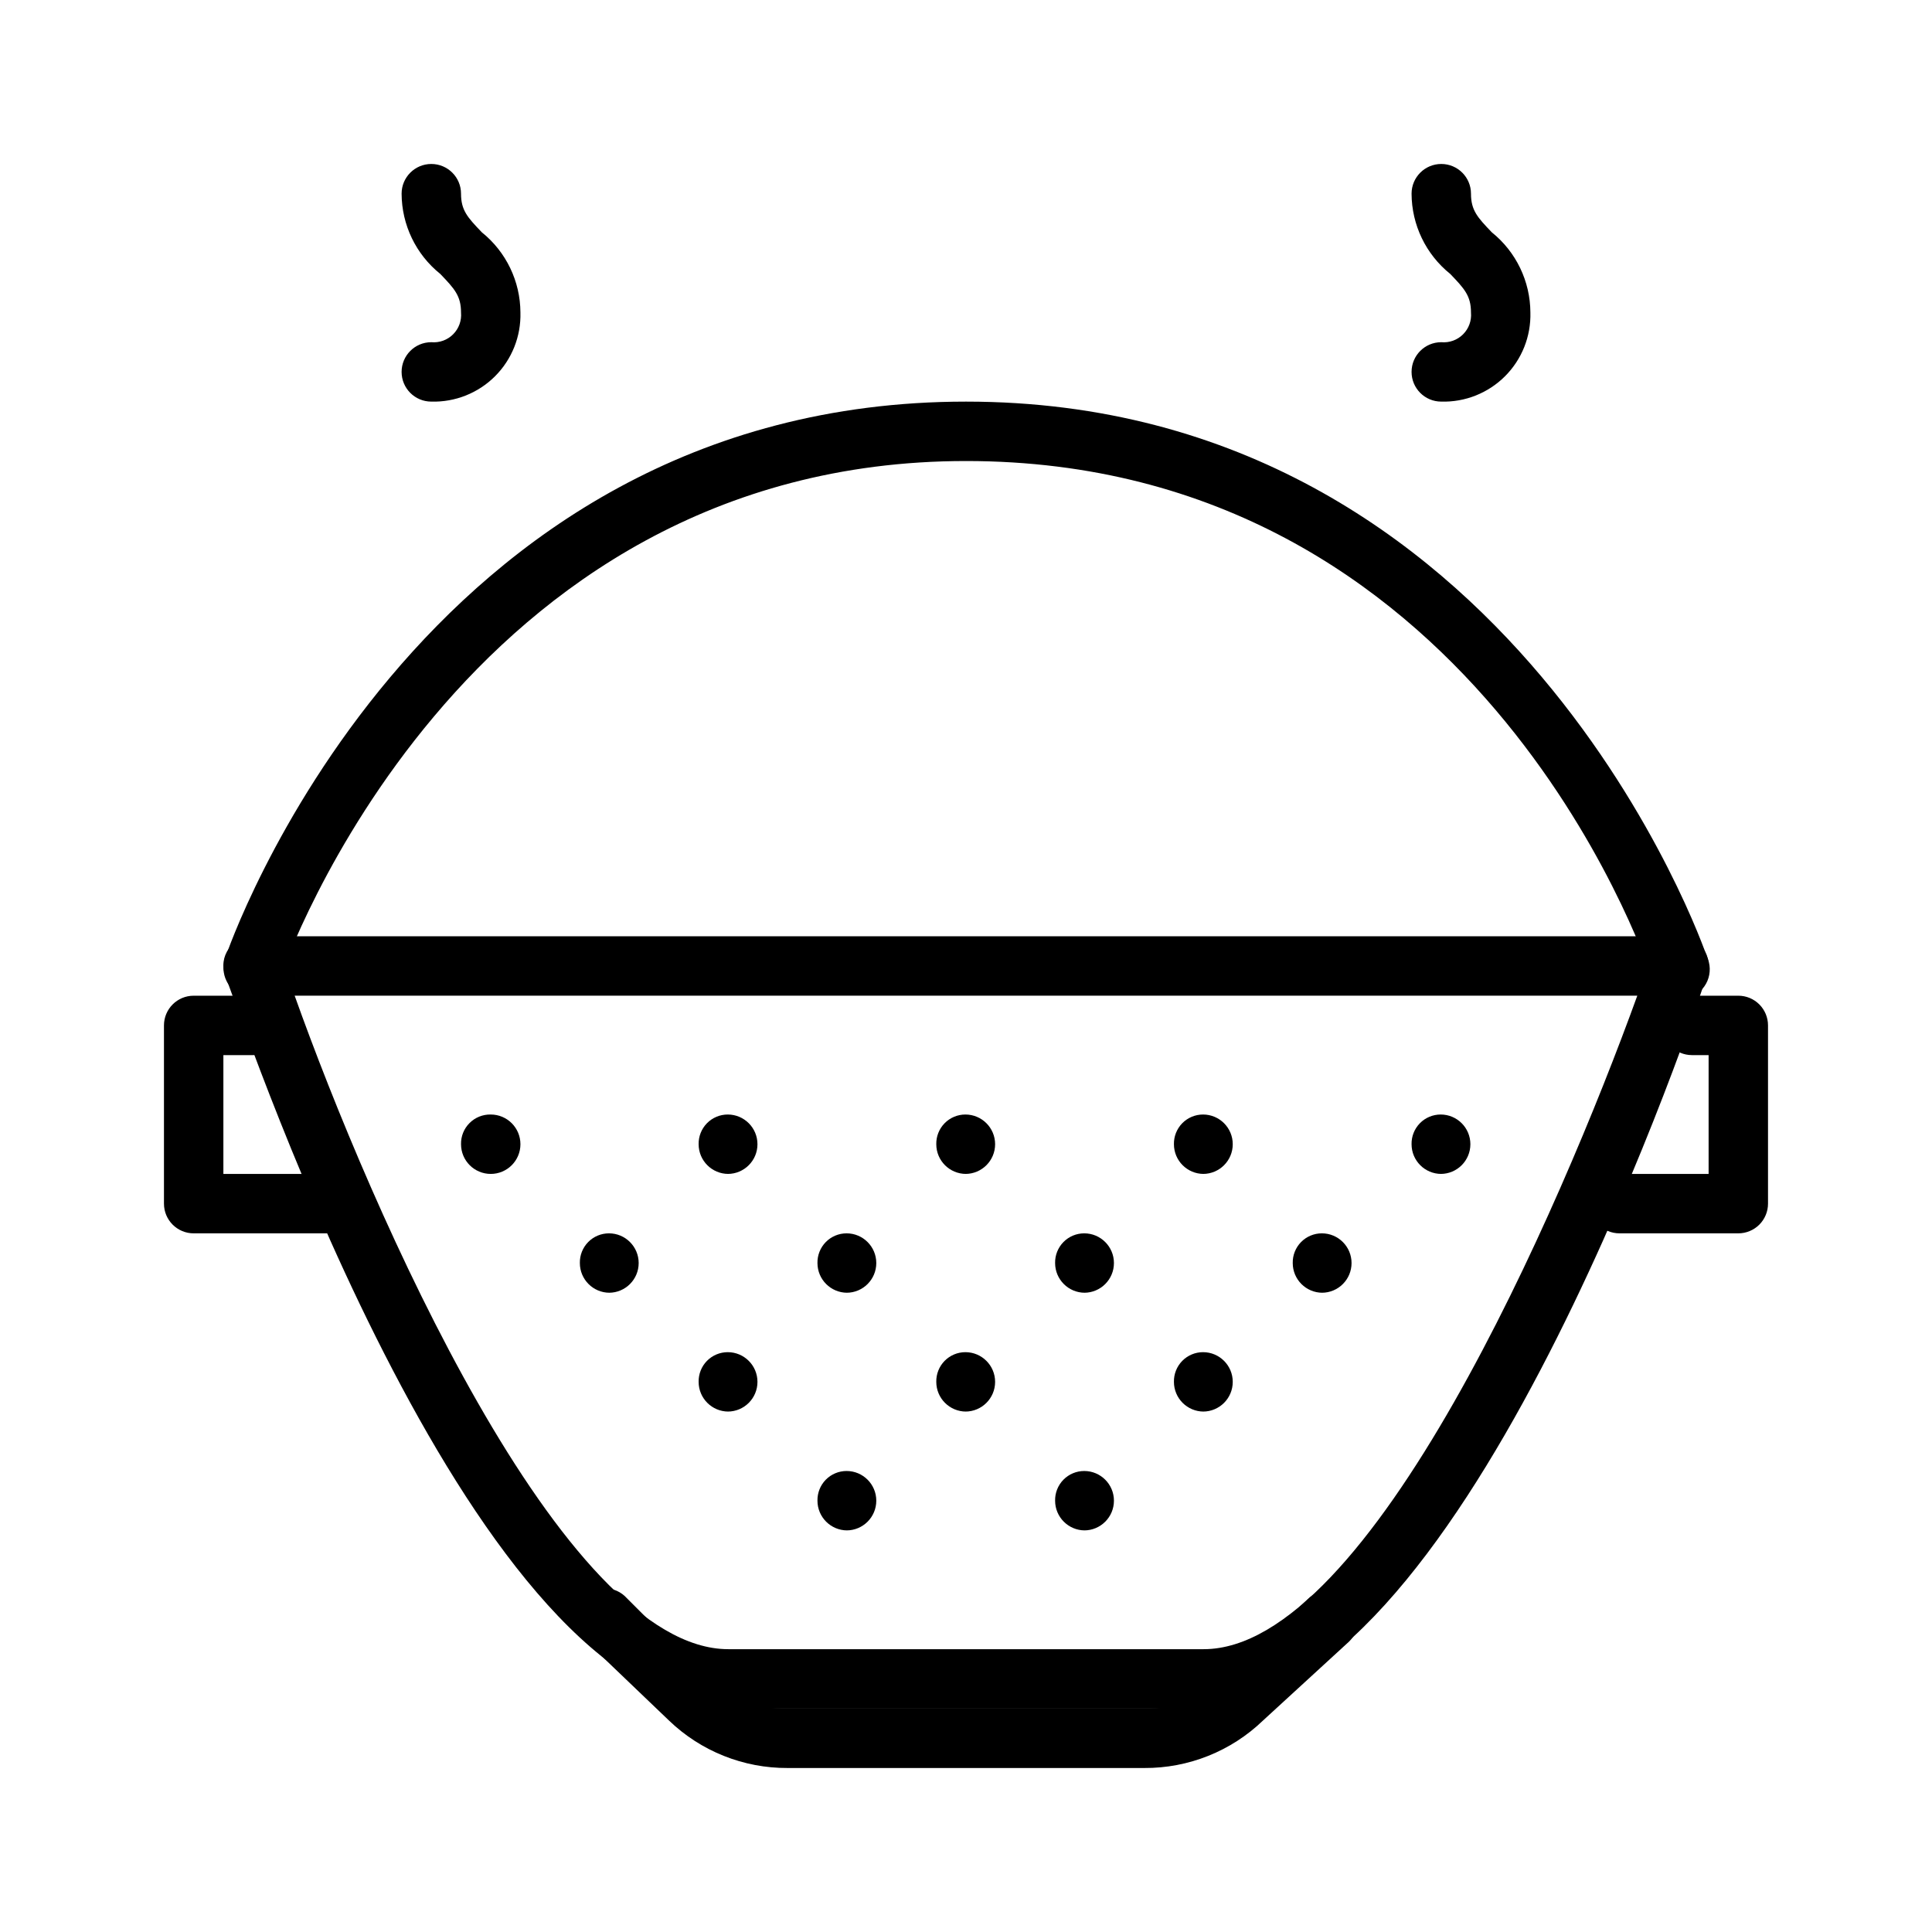
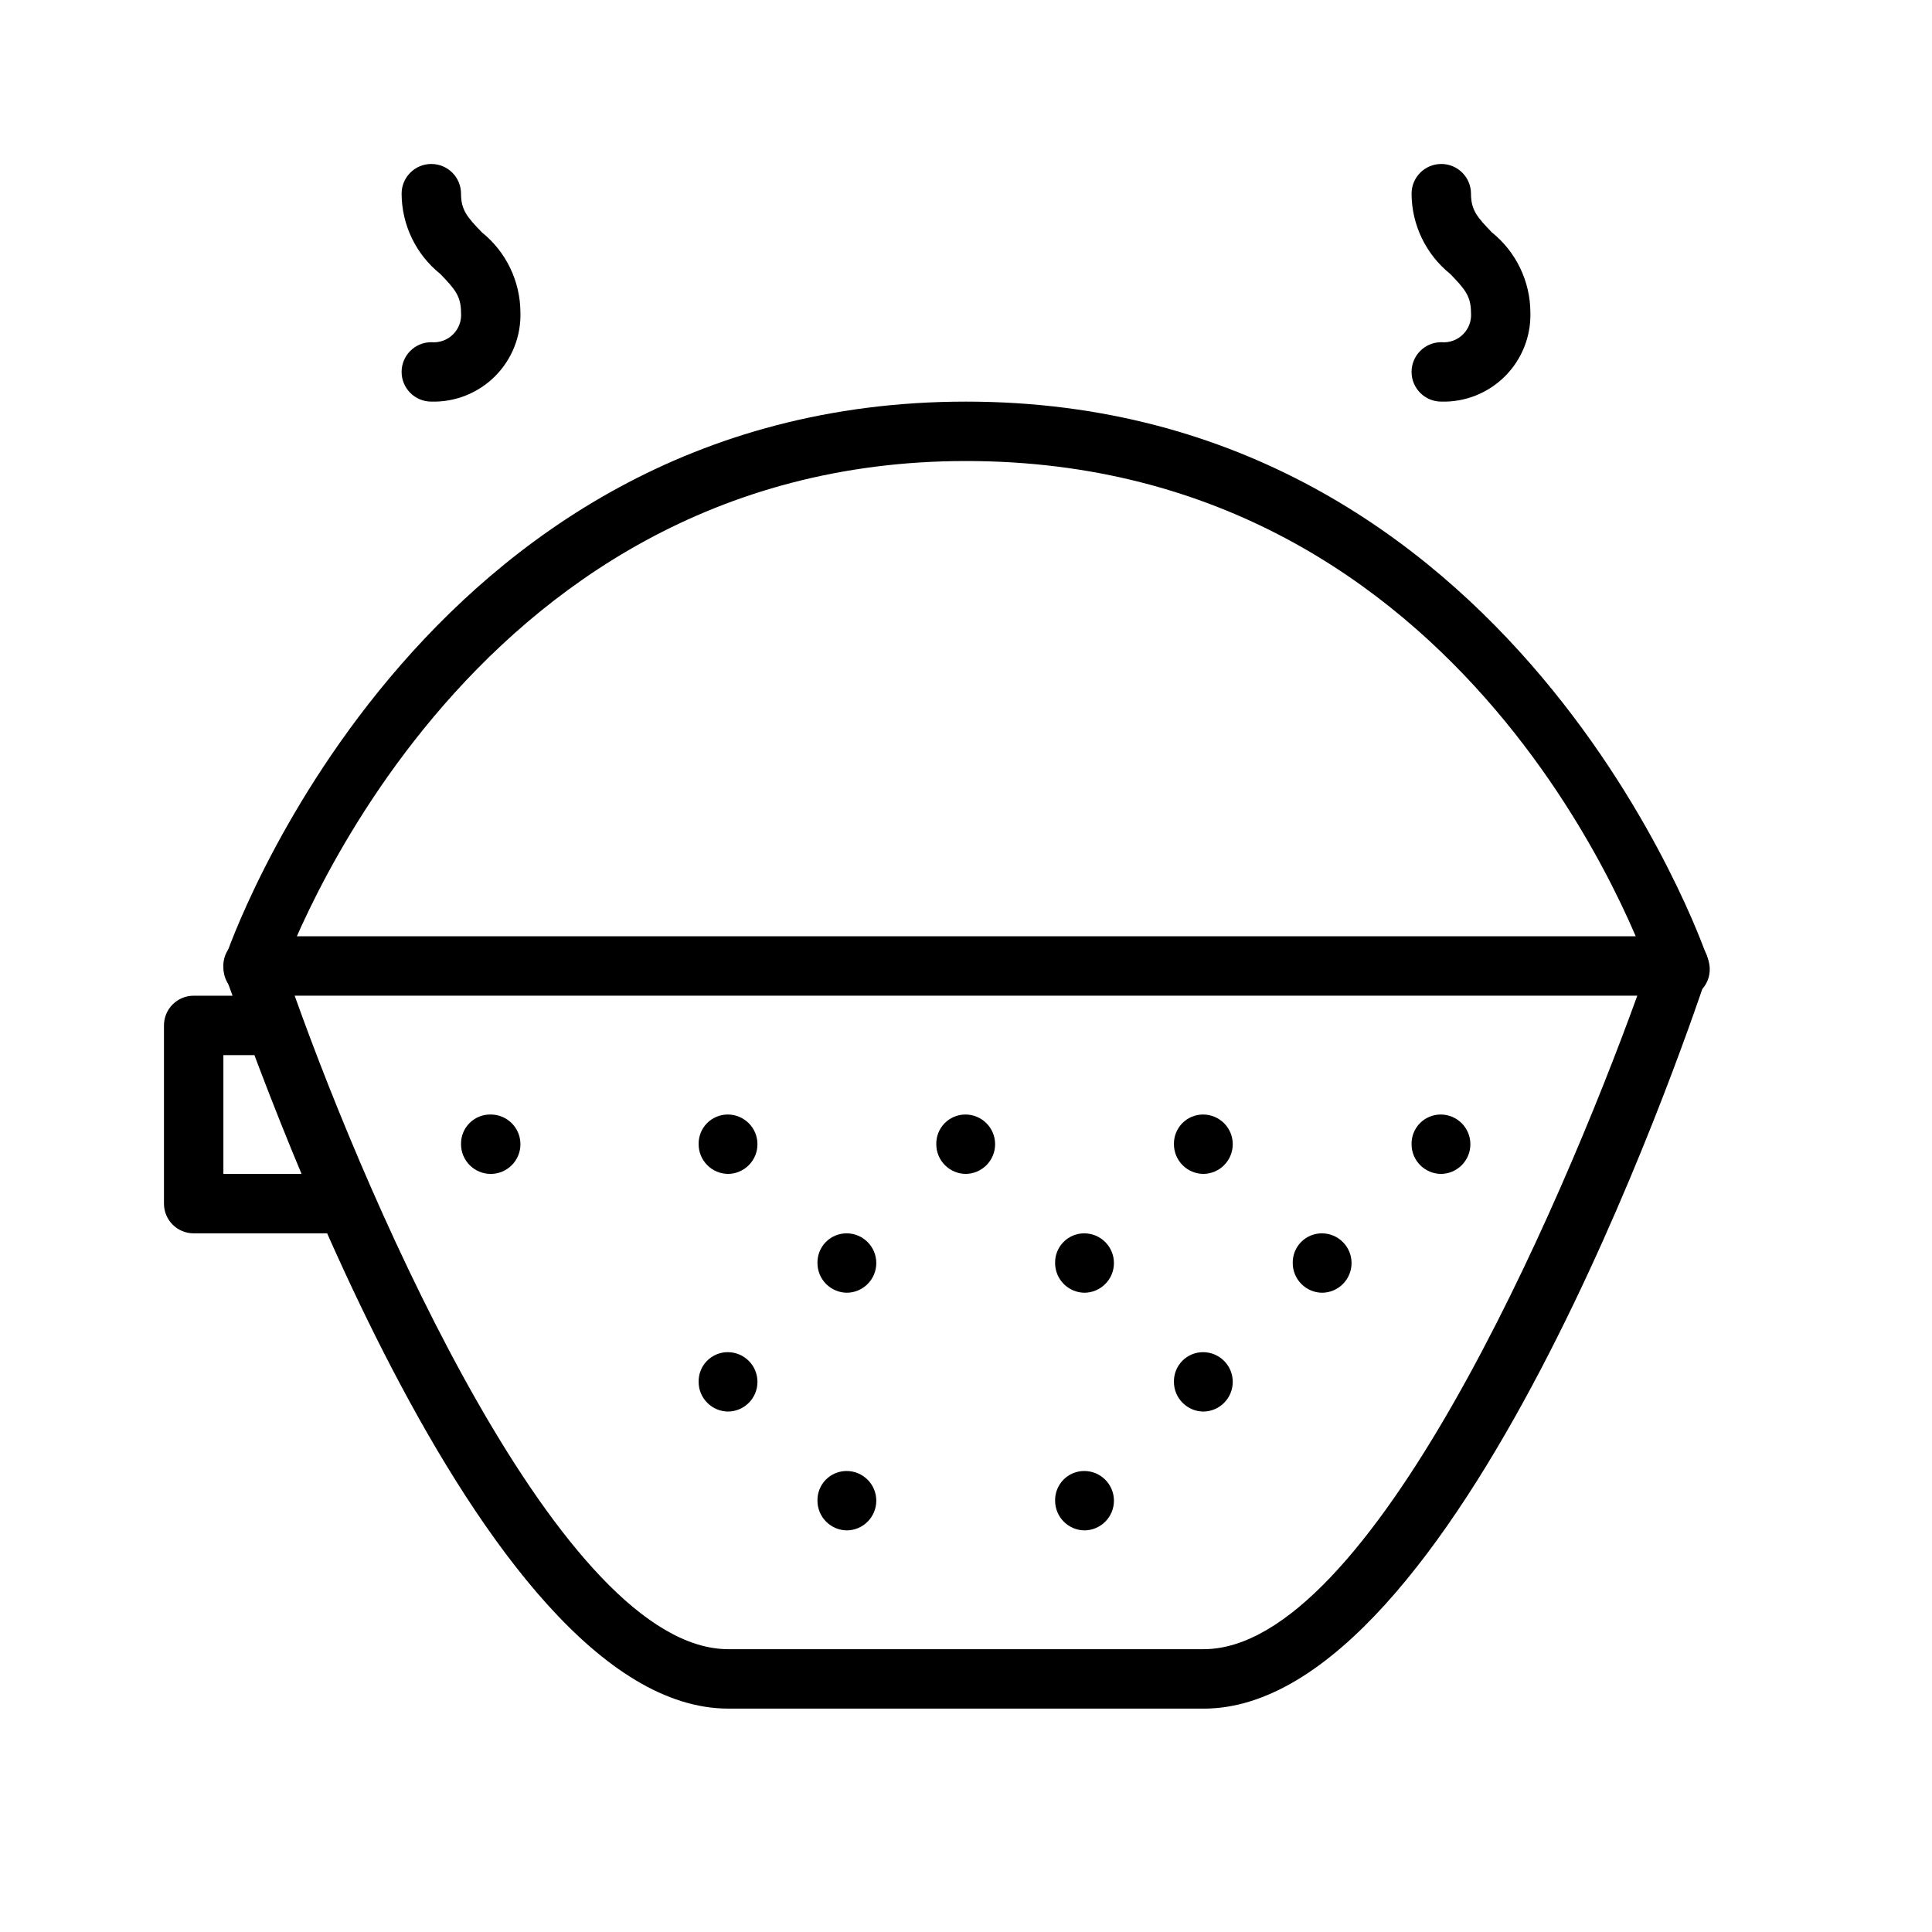
<svg xmlns="http://www.w3.org/2000/svg" fill="#000000" width="800px" height="800px" version="1.1" viewBox="144 144 512 512">
  <g>
    <path d="m462.98 596.8h-125.95c-66.754 0-125.95-174.45-133.35-194.28v-0.004c-0.895-2.367-0.539-5.027 0.941-7.082 1.52-2.047 3.906-3.269 6.457-3.309h377.86c2.551 0.039 4.938 1.262 6.457 3.309 1.48 2.055 1.836 4.715 0.945 7.082-6.613 19.84-66.598 194.29-133.35 194.29zm-240.89-188.93c20.152 56.52 70.848 173.18 114.93 173.18h125.95c44.082 0 94.465-116.66 114.93-173.18z" />
-     <path d="m447.23 612.54h-94.465c-11.734 0.066-23.035-4.453-31.488-12.594l-22.043-21.098h0.004c-1.691-1.395-2.723-3.426-2.852-5.613-0.125-2.184 0.66-4.324 2.176-5.906s3.621-2.457 5.809-2.426c2.188 0.035 4.266 0.98 5.731 2.609l21.41 21.41c5.805 5.269 13.418 8.09 21.254 7.875h94.465c7.836 0.215 15.449-2.606 21.254-7.875l22.043-21.098c3.059-3 7.961-3 11.02 0 1.492 1.48 2.328 3.492 2.328 5.59 0 2.102-0.836 4.113-2.328 5.59l-22.828 20.941c-8.453 8.141-19.75 12.66-31.488 12.594z" />
    <path d="m232.48 470.85h-37.156c-4.348 0-7.871-3.523-7.871-7.871v-47.234c0-4.348 3.523-7.871 7.871-7.871h15.746c4.348 0 7.871 3.523 7.871 7.871 0 4.348-3.523 7.871-7.871 7.871h-7.871v31.488h29.281c4.348 0 7.875 3.527 7.875 7.875 0 4.348-3.527 7.871-7.875 7.871z" />
-     <path d="m604.67 470.85h-31.488c-4.348 0-7.871-3.523-7.871-7.871 0-4.348 3.523-7.875 7.871-7.875h23.617v-31.488h-4.41c-4.348 0-7.871-3.523-7.871-7.871 0-4.348 3.523-7.871 7.871-7.871h12.281c2.086 0 4.09 0.828 5.566 2.305 1.477 1.477 2.305 3.481 2.305 5.566v47.234c0 2.086-0.828 4.09-2.305 5.566-1.477 1.473-3.481 2.305-5.566 2.305z" />
    <path d="m274.05 455.1c-4.348 0-7.871-3.523-7.871-7.871-0.047-2.102 0.77-4.129 2.258-5.613 1.484-1.488 3.512-2.301 5.613-2.258 4.348 0 7.871 3.523 7.871 7.871 0 4.348-3.523 7.871-7.871 7.871z" />
-     <path d="m305.54 486.59c-4.348 0-7.871-3.523-7.871-7.871-0.043-2.074 0.75-4.074 2.203-5.559 1.449-1.48 3.438-2.312 5.508-2.312 4.348 0 7.875 3.523 7.875 7.871s-3.527 7.871-7.875 7.871z" />
    <path d="m368.51 486.59c-4.348 0-7.875-3.523-7.875-7.871-0.039-2.074 0.754-4.074 2.203-5.559 1.453-1.48 3.441-2.312 5.512-2.312 4.348 0 7.875 3.523 7.875 7.871s-3.527 7.871-7.875 7.871z" />
    <path d="m431.49 486.59c-4.348 0-7.875-3.523-7.875-7.871-0.043-2.074 0.754-4.074 2.203-5.559 1.453-1.48 3.438-2.312 5.512-2.312 4.348 0 7.875 3.523 7.875 7.871s-3.527 7.871-7.875 7.871z" />
    <path d="m494.46 486.59c-4.348 0-7.871-3.523-7.871-7.871-0.043-2.074 0.754-4.074 2.203-5.559 1.453-1.48 3.438-2.312 5.512-2.312 4.348 0 7.871 3.523 7.871 7.871s-3.523 7.871-7.871 7.871z" />
    <path d="m462.98 518.08c-4.348 0-7.875-3.523-7.875-7.871-0.043-2.074 0.754-4.078 2.203-5.559 1.453-1.48 3.438-2.312 5.512-2.312 4.348 0 7.871 3.523 7.871 7.871 0 4.348-3.523 7.871-7.871 7.871z" />
-     <path d="m400 518.08c-4.348 0-7.875-3.523-7.875-7.871-0.039-2.074 0.754-4.078 2.203-5.559 1.453-1.48 3.438-2.312 5.512-2.312 4.348 0 7.875 3.523 7.875 7.871 0 4.348-3.527 7.871-7.875 7.871z" />
    <path d="m337.02 518.08c-4.348 0-7.875-3.523-7.875-7.871-0.039-2.074 0.754-4.078 2.203-5.559 1.453-1.48 3.441-2.312 5.512-2.312 4.348 0 7.875 3.523 7.875 7.871 0 4.348-3.527 7.871-7.875 7.871z" />
    <path d="m368.51 549.57c-4.348 0-7.875-3.523-7.875-7.871-0.039-2.074 0.754-4.078 2.203-5.559 1.453-1.48 3.441-2.312 5.512-2.312 4.348 0 7.875 3.523 7.875 7.871 0 4.348-3.527 7.871-7.875 7.871z" />
    <path d="m431.49 549.57c-4.348 0-7.875-3.523-7.875-7.871-0.043-2.074 0.754-4.078 2.203-5.559 1.453-1.48 3.438-2.312 5.512-2.312 4.348 0 7.875 3.523 7.875 7.871 0 4.348-3.527 7.871-7.875 7.871z" />
    <path d="m400 455.1c-4.348 0-7.875-3.523-7.875-7.871-0.039-2.074 0.754-4.074 2.203-5.559 1.453-1.48 3.438-2.312 5.512-2.312 4.348 0 7.875 3.523 7.875 7.871 0 4.348-3.527 7.871-7.875 7.871z" />
    <path d="m337.02 455.1c-4.348 0-7.875-3.523-7.875-7.871-0.039-2.074 0.754-4.074 2.203-5.559 1.453-1.48 3.441-2.312 5.512-2.312 4.348 0 7.875 3.523 7.875 7.871 0 4.348-3.527 7.871-7.875 7.871z" />
    <path d="m462.98 455.1c-4.348 0-7.875-3.523-7.875-7.871-0.043-2.074 0.754-4.074 2.203-5.559 1.453-1.48 3.438-2.312 5.512-2.312 4.348 0 7.871 3.523 7.871 7.871 0 4.348-3.523 7.871-7.871 7.871z" />
    <path d="m525.95 455.1c-4.348 0-7.871-3.523-7.871-7.871-0.043-2.074 0.754-4.074 2.203-5.559 1.453-1.48 3.438-2.312 5.512-2.312 4.348 0 7.871 3.523 7.871 7.871 0 4.348-3.523 7.871-7.871 7.871z" />
    <path d="m258.3 250.43c-4.348 0-7.871-3.523-7.871-7.871s3.523-7.871 7.871-7.871c2.144 0.195 4.262-0.57 5.781-2.094 1.523-1.52 2.289-3.637 2.094-5.781 0-4.41-1.73-6.297-5.512-10.234v0.004c-6.445-5.18-10.203-12.988-10.234-21.258 0-4.348 3.523-7.871 7.871-7.871 4.348 0 7.875 3.523 7.875 7.871 0 4.41 1.73 6.297 5.512 10.234h-0.004c6.445 5.18 10.203 12.988 10.234 21.254 0.176 6.316-2.258 12.426-6.723 16.895-4.469 4.469-10.578 6.898-16.895 6.723z" />
    <path d="m525.95 250.43c-4.348 0-7.871-3.523-7.871-7.871s3.523-7.871 7.871-7.871c2.144 0.195 4.262-0.57 5.781-2.094 1.523-1.52 2.289-3.637 2.094-5.781 0-4.41-1.73-6.297-5.512-10.234v0.004c-6.441-5.18-10.203-12.988-10.234-21.258 0-4.348 3.523-7.871 7.871-7.871 4.348 0 7.875 3.523 7.875 7.871 0 4.41 1.73 6.297 5.512 10.234h-0.004c6.445 5.18 10.203 12.988 10.234 21.254 0.176 6.316-2.254 12.426-6.723 16.895s-10.578 6.898-16.895 6.723z" />
-     <path d="m211.07 407.87c-0.832 0.148-1.688 0.148-2.519 0-1.98-0.645-3.613-2.062-4.535-3.93-0.918-1.867-1.043-4.027-0.344-5.988 0.469-1.891 50.695-147.52 196.33-147.52s195.86 145.63 196.33 147.05c0.969 2.027 1.027 4.375 0.156 6.449-0.871 2.074-2.59 3.676-4.719 4.402-2.133 0.727-4.469 0.504-6.426-0.605-1.957-1.113-3.344-3.008-3.812-5.211-1.891-5.668-47.23-136.34-181.53-136.34-134.3 0.004-181.06 134.93-181.53 136.34-1.031 3.211-4.027 5.379-7.398 5.356z" />
+     <path d="m211.07 407.87c-0.832 0.148-1.688 0.148-2.519 0-1.98-0.645-3.613-2.062-4.535-3.93-0.918-1.867-1.043-4.027-0.344-5.988 0.469-1.891 50.695-147.52 196.33-147.52s195.86 145.63 196.33 147.05c0.969 2.027 1.027 4.375 0.156 6.449-0.871 2.074-2.59 3.676-4.719 4.402-2.133 0.727-4.469 0.504-6.426-0.605-1.957-1.113-3.344-3.008-3.812-5.211-1.891-5.668-47.23-136.34-181.53-136.34-134.3 0.004-181.06 134.93-181.53 136.34-1.031 3.211-4.027 5.379-7.398 5.356" />
  </g>
</svg>